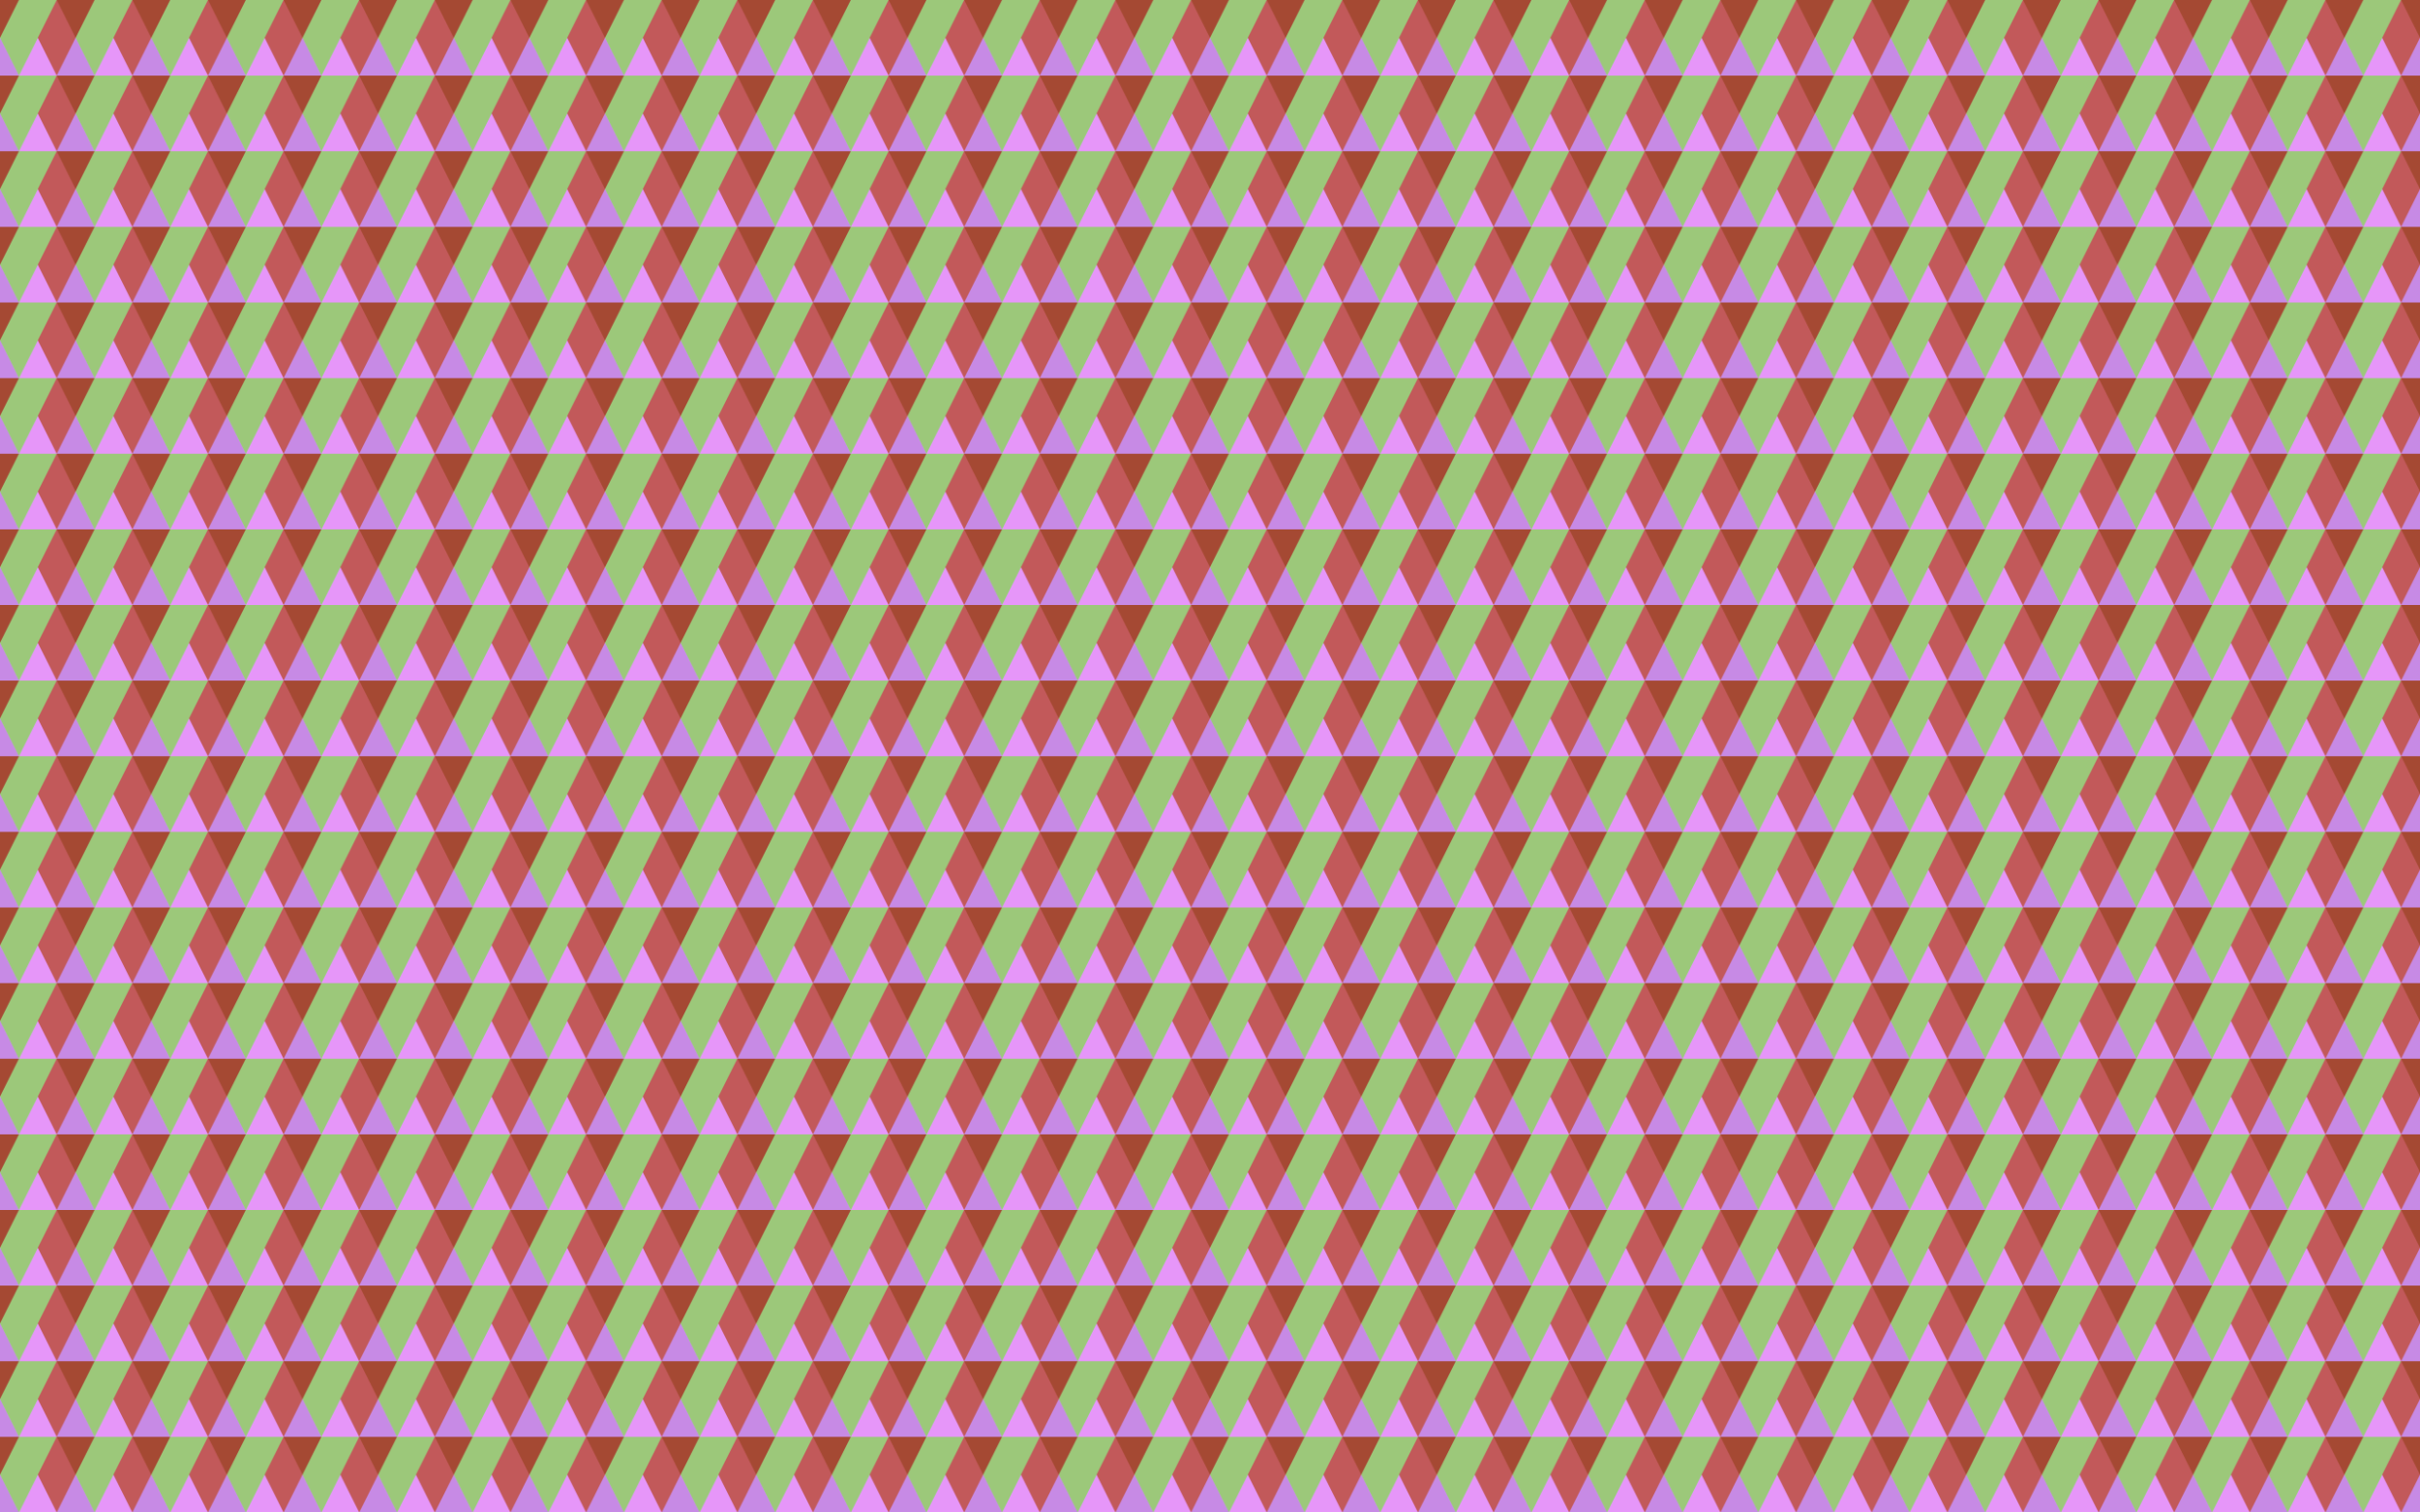
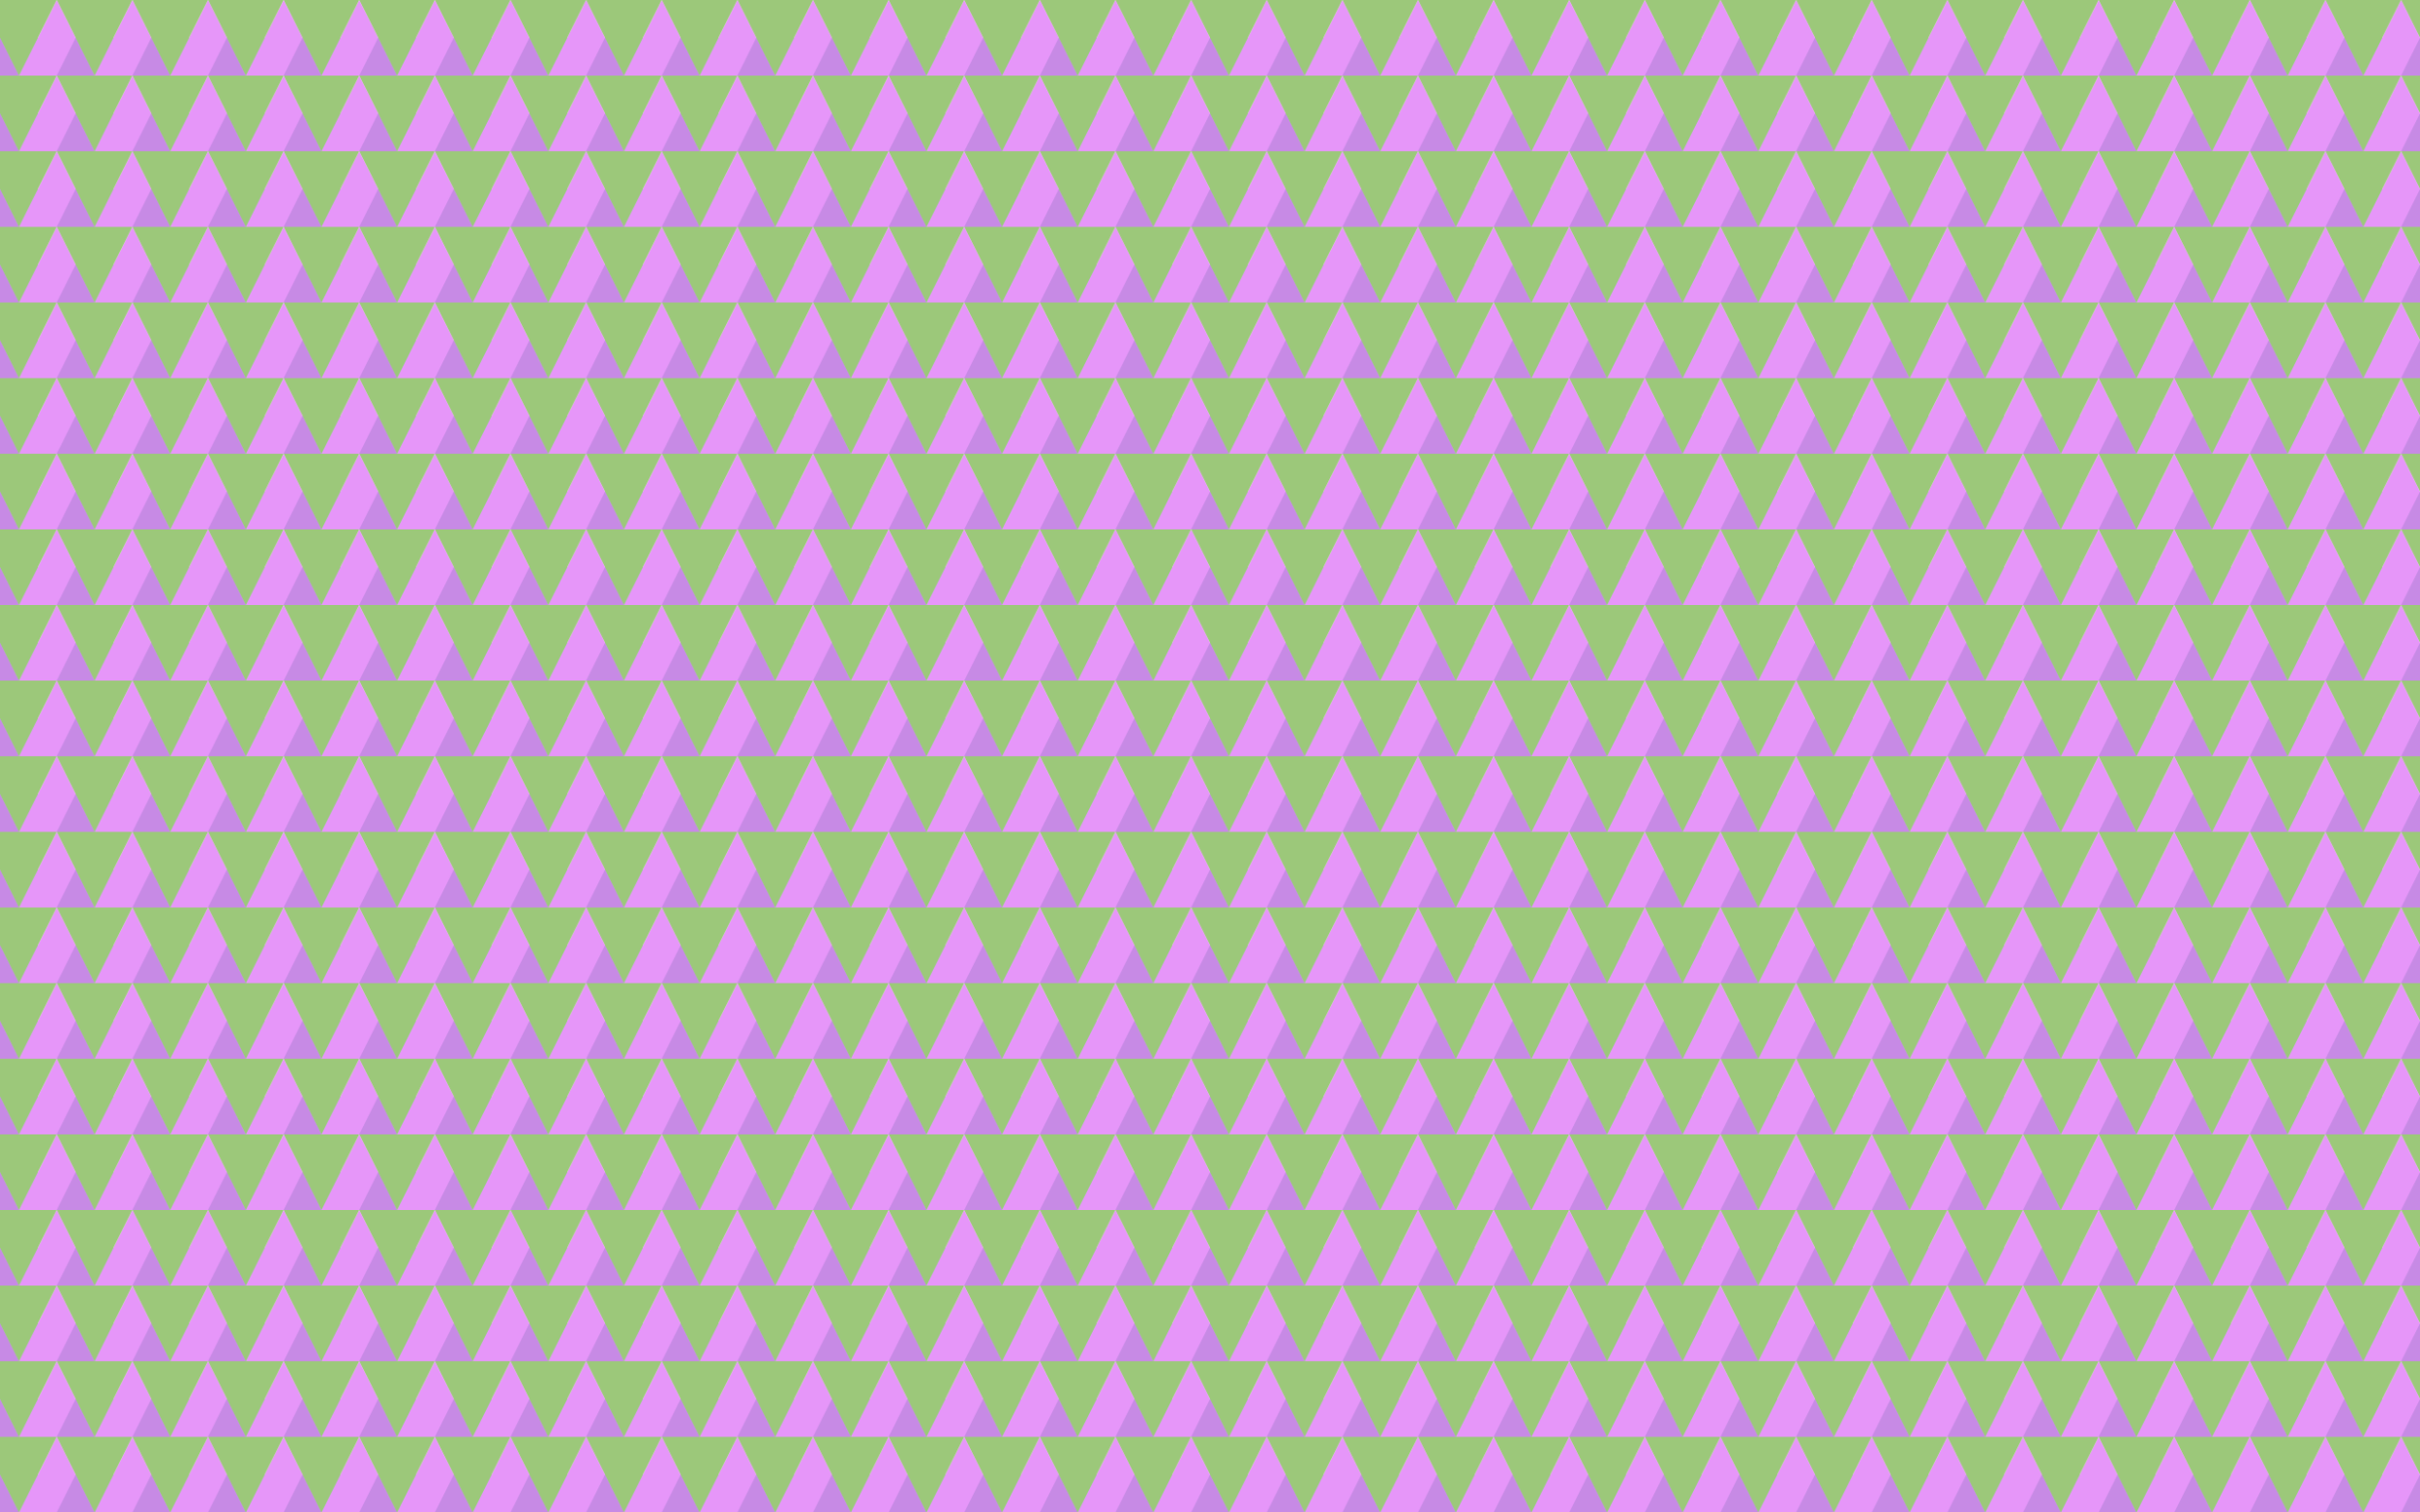
<svg xmlns="http://www.w3.org/2000/svg" enable-background="new 0 0 2560 1600" version="1.1" viewBox="0 0 2560 1600" xml:space="preserve">
  <pattern id="a" width="80" height="80" overflow="visible" patternUnits="userSpaceOnUse" viewBox="60 -80 80 80">
    <polygon points="60 -80 140 -80 140 0 60 0" fill="none" />
    <g opacity=".7">
      <polygon points="120 0 160 -80 200 0" fill="#6AC69E" />
      <polygon points="200 -80 160 0 120 -80" fill="#72B042" />
    </g>
    <g opacity=".7">
      <polygon points="40 0 80 -80 120 0" fill="#6AC69E" />
      <polygon points="80 0 120 -80 160 0" fill="#DC6AF6" />
-       <polygon points="160 -80 120 0 80 -80" fill="#A81214" />
      <polygon points="120 -80 80 0 40 -80" fill="#72B042" />
    </g>
    <g opacity=".7">
      <polygon points="0 0 40 -80 80 0" fill="#DC6AF6" />
-       <polygon points="80 -80 40 0 0 -80" fill="#A81214" />
    </g>
  </pattern>
  <rect width="2560" height="1600" fill="url(#a)" />
</svg>